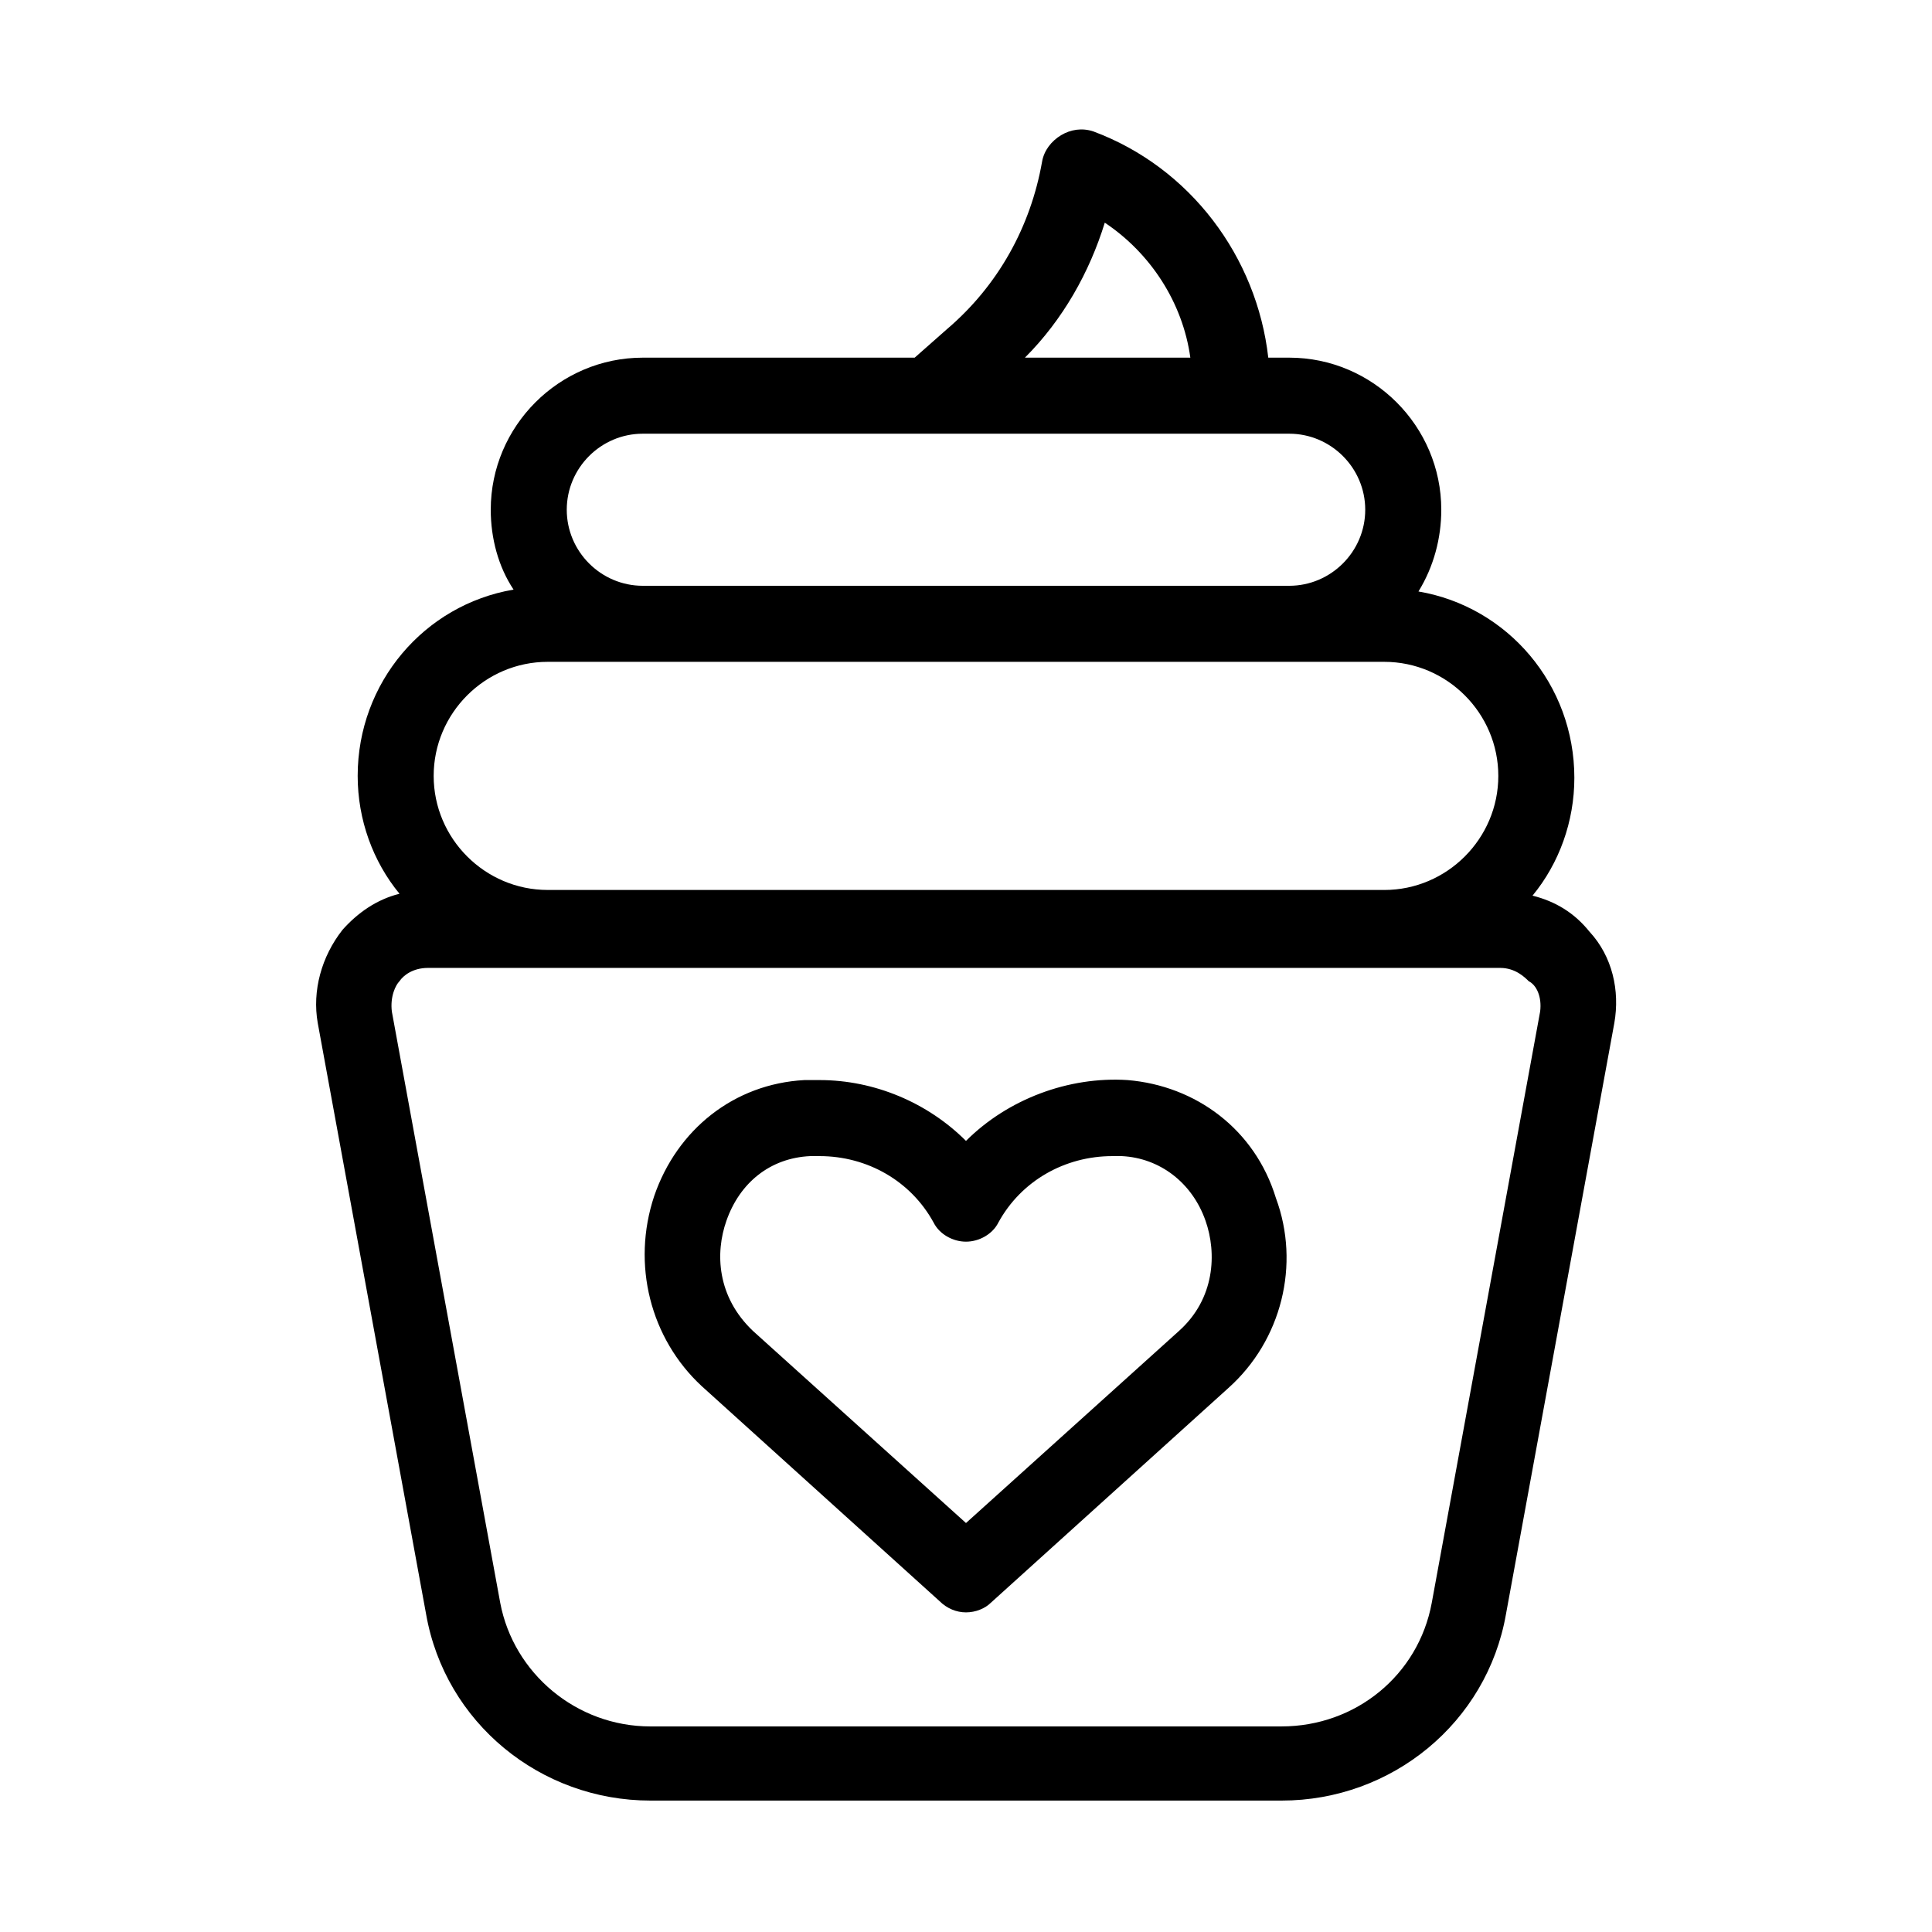
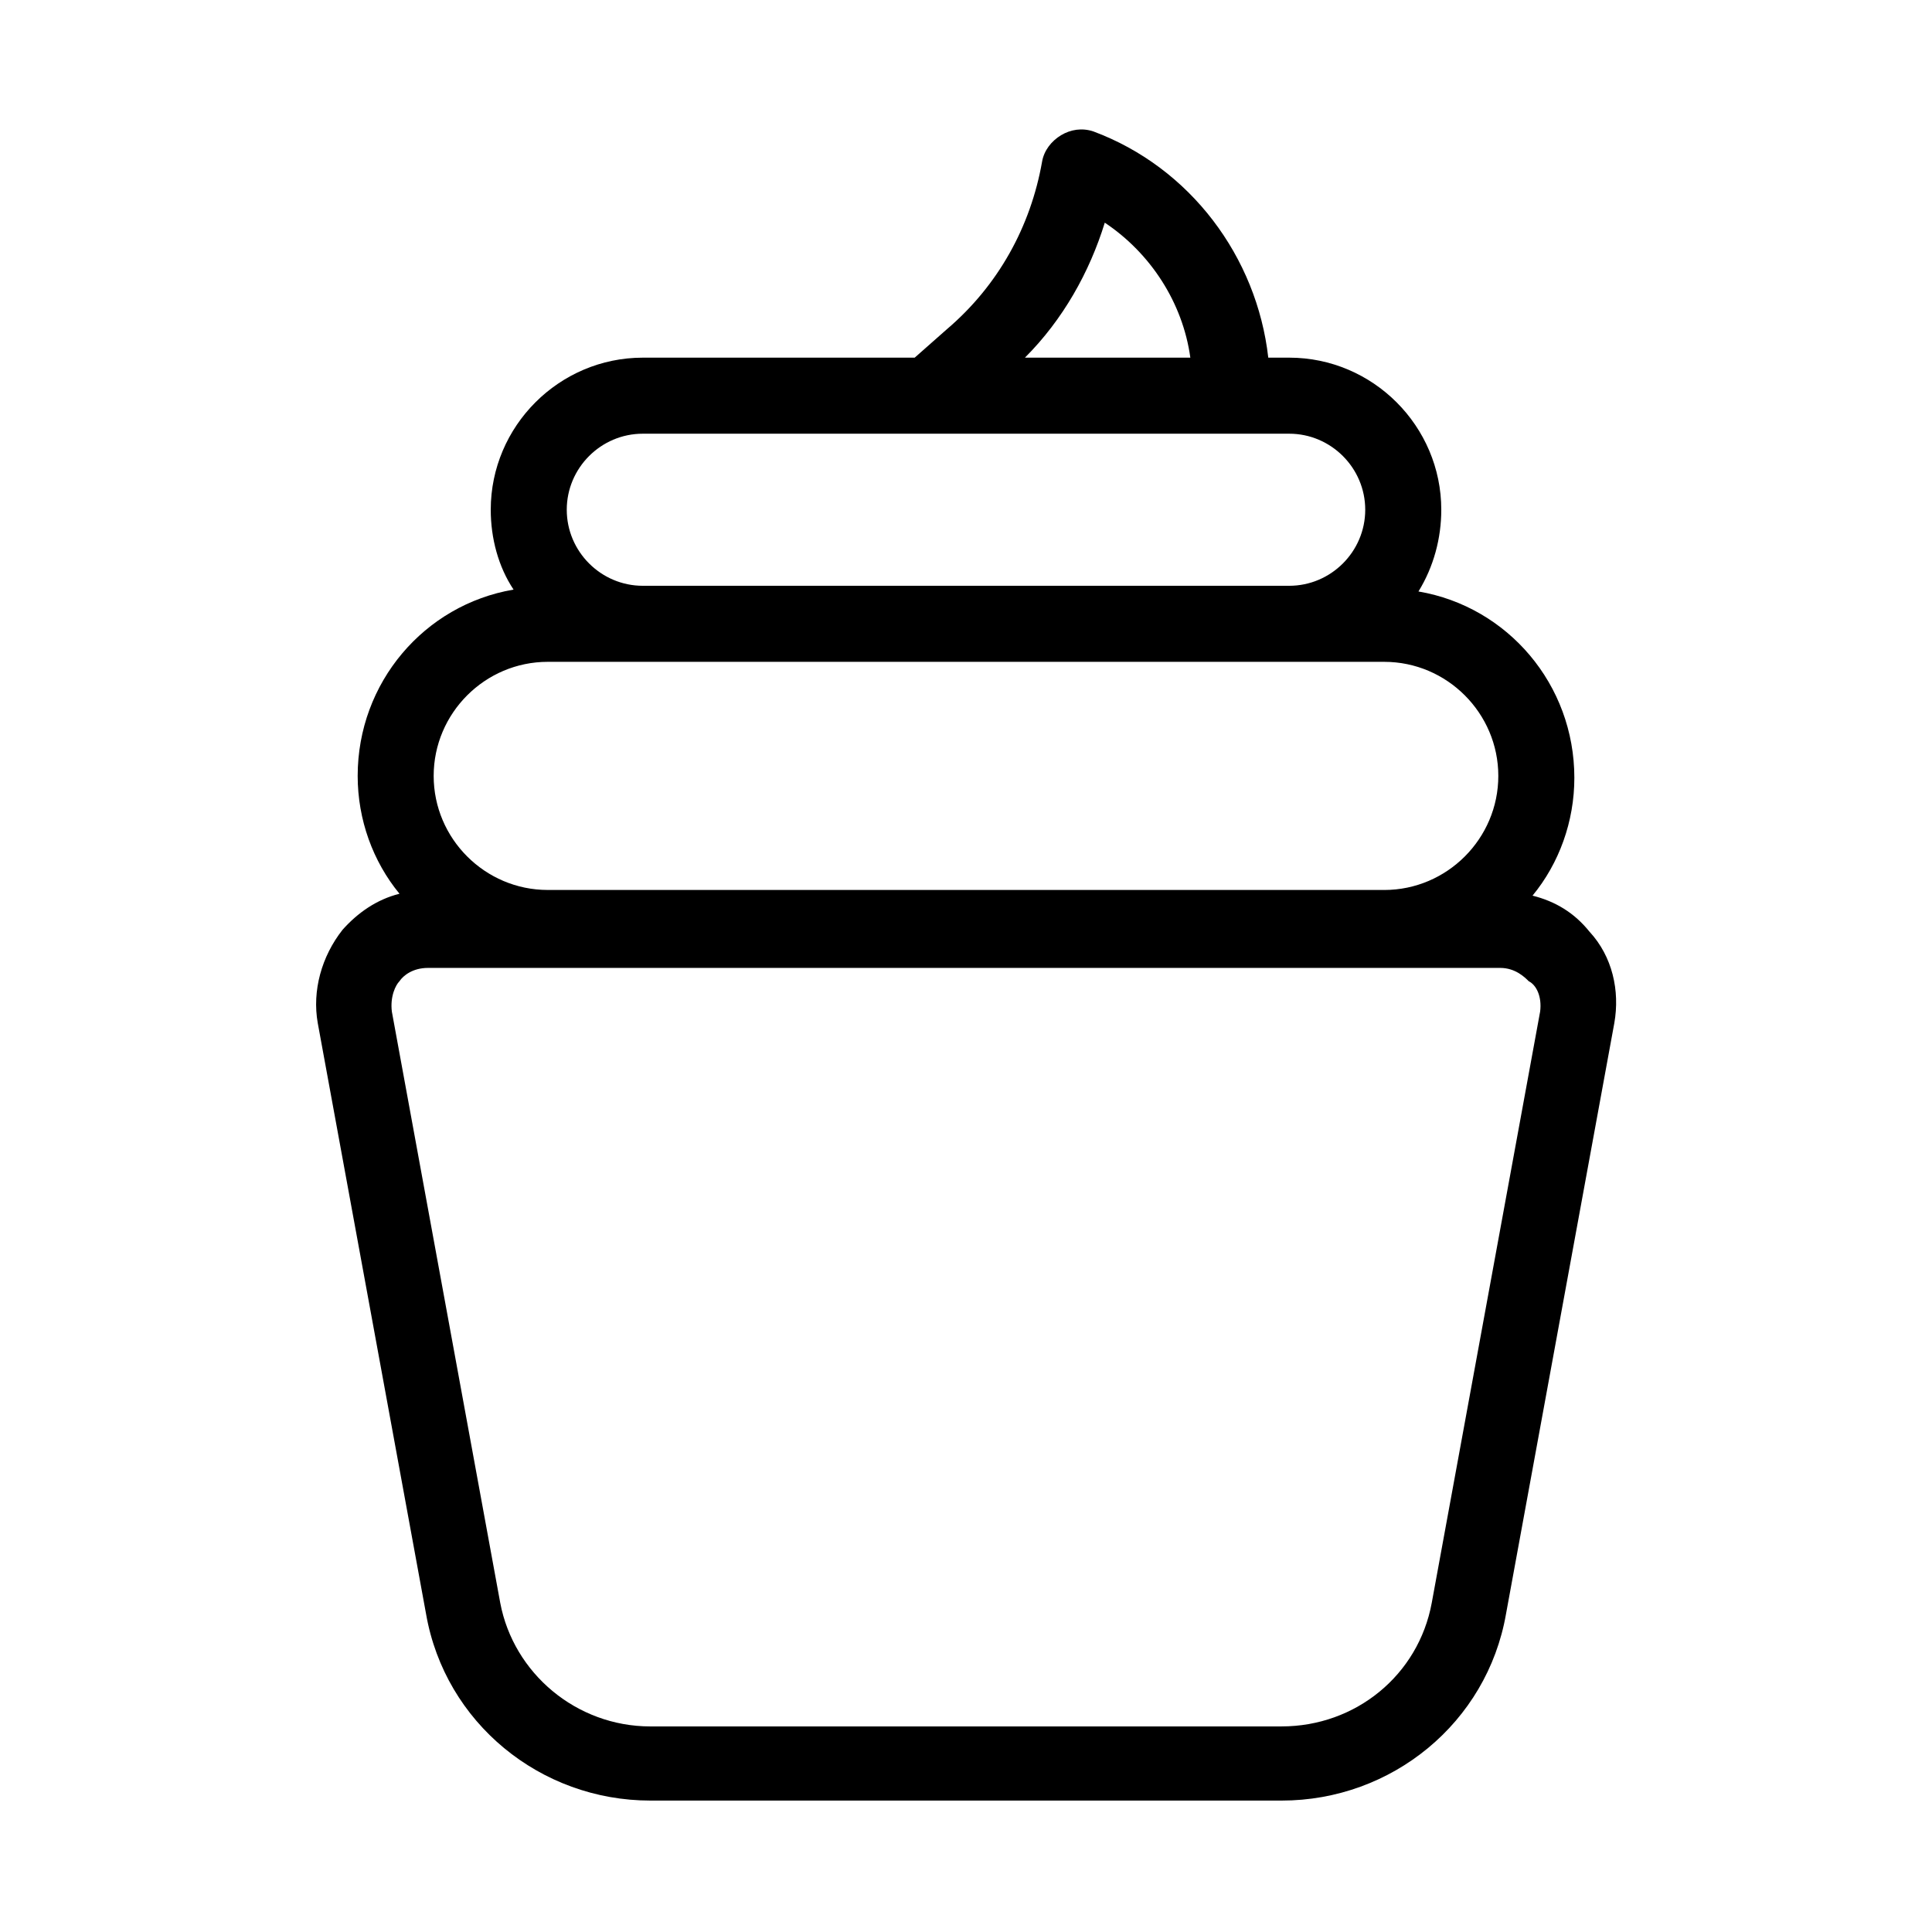
<svg xmlns="http://www.w3.org/2000/svg" fill="#000000" width="800px" height="800px" version="1.1" viewBox="144 144 512 512">
  <g>
    <path d="m565.25 390.93c-4.031-5.039-9.07-8.062-15.113-9.574 7.055-8.566 11.082-19.648 11.082-31.234 0-24.688-17.633-45.344-41.312-49.375 4.035-6.547 6.047-14.105 6.047-21.66 0-22.168-18.137-40.305-40.305-40.305h-5.543c-3.023-26.703-20.656-50.383-46.352-59.953-3.019-1.008-6.043-0.504-8.562 1.004-2.519 1.512-4.535 4.031-5.039 7.055-3.023 17.129-11.586 32.746-25.191 44.336l-8.562 7.559h-72.043c-22.168 0-40.305 18.137-40.305 40.305 0 7.559 2.016 15.113 6.047 21.16-23.68 4.027-41.312 24.684-41.312 49.371 0 11.586 4.031 22.672 11.082 31.234-6.047 1.512-11.082 5.039-15.113 9.574-5.543 7.055-8.062 16.121-6.551 24.688l28.719 156.68c5.039 28.719 30.23 49.375 59.449 49.375h167.27c29.223 0 54.41-20.656 59.449-49.375l28.719-156.68c1.508-8.566-0.508-17.633-6.555-24.184zm-128.47-187.92c12.09 8.062 20.656 21.16 22.672 35.77h-43.832c10.074-10.074 17.129-22.668 21.16-35.77zm-122.43 55.926h171.3c11.082 0 20.152 9.07 20.152 20.152 0 11.082-9.07 20.152-20.152 20.152h-171.3c-11.082 0-20.152-9.07-20.152-20.152 0-11.086 9.066-20.152 20.152-20.152zm-25.191 60.457h221.68c16.625 0 30.23 13.602 30.23 30.23 0 16.625-13.602 30.23-30.23 30.23l-221.68-0.004c-16.625 0-30.23-13.602-30.23-30.23 0.004-16.625 13.605-30.227 30.23-30.227zm262.99 92.699-28.719 156.68c-3.527 19.145-20.152 32.746-39.801 32.746l-167.26 0.004c-19.648 0-36.273-14.105-39.801-32.746l-28.719-156.68c-0.504-4.031 1.008-7.055 2.016-8.062 1.008-1.512 3.527-3.527 7.559-3.527h284.15c4.031 0 6.551 2.519 7.559 3.527 2.012 1.004 3.523 4.027 3.019 8.059z" />
-     <path d="m442.82 430.23c-15.617-1.008-31.738 5.039-42.824 16.121-10.078-10.078-24.184-16.121-38.793-16.121h-4.031c-18.641 1.008-33.754 13.098-39.801 30.73-6.047 18.137-1.008 37.785 12.594 50.383l62.977 56.93c2.016 2.016 4.535 3.023 7.055 3.023s5.039-1.008 6.551-2.519l62.977-56.93c14.105-12.594 19.145-32.746 12.594-50.383-5.543-18.137-21.16-29.723-39.297-31.234zm13.602 66.504-56.426 50.883-56.43-50.883c-9.574-9.07-10.078-20.656-7.055-29.223 3.527-10.078 11.586-16.625 22.168-17.129h2.519c12.594 0 24.184 6.551 30.23 17.633 1.512 3.023 5.039 5.039 8.566 5.039s7.055-2.016 8.566-5.039c6.047-11.082 17.633-17.633 30.23-17.633h2.519c10.078 0.504 18.641 7.055 22.168 17.129 3.016 8.566 2.512 20.656-7.059 29.223z" />
  </g>
</svg>